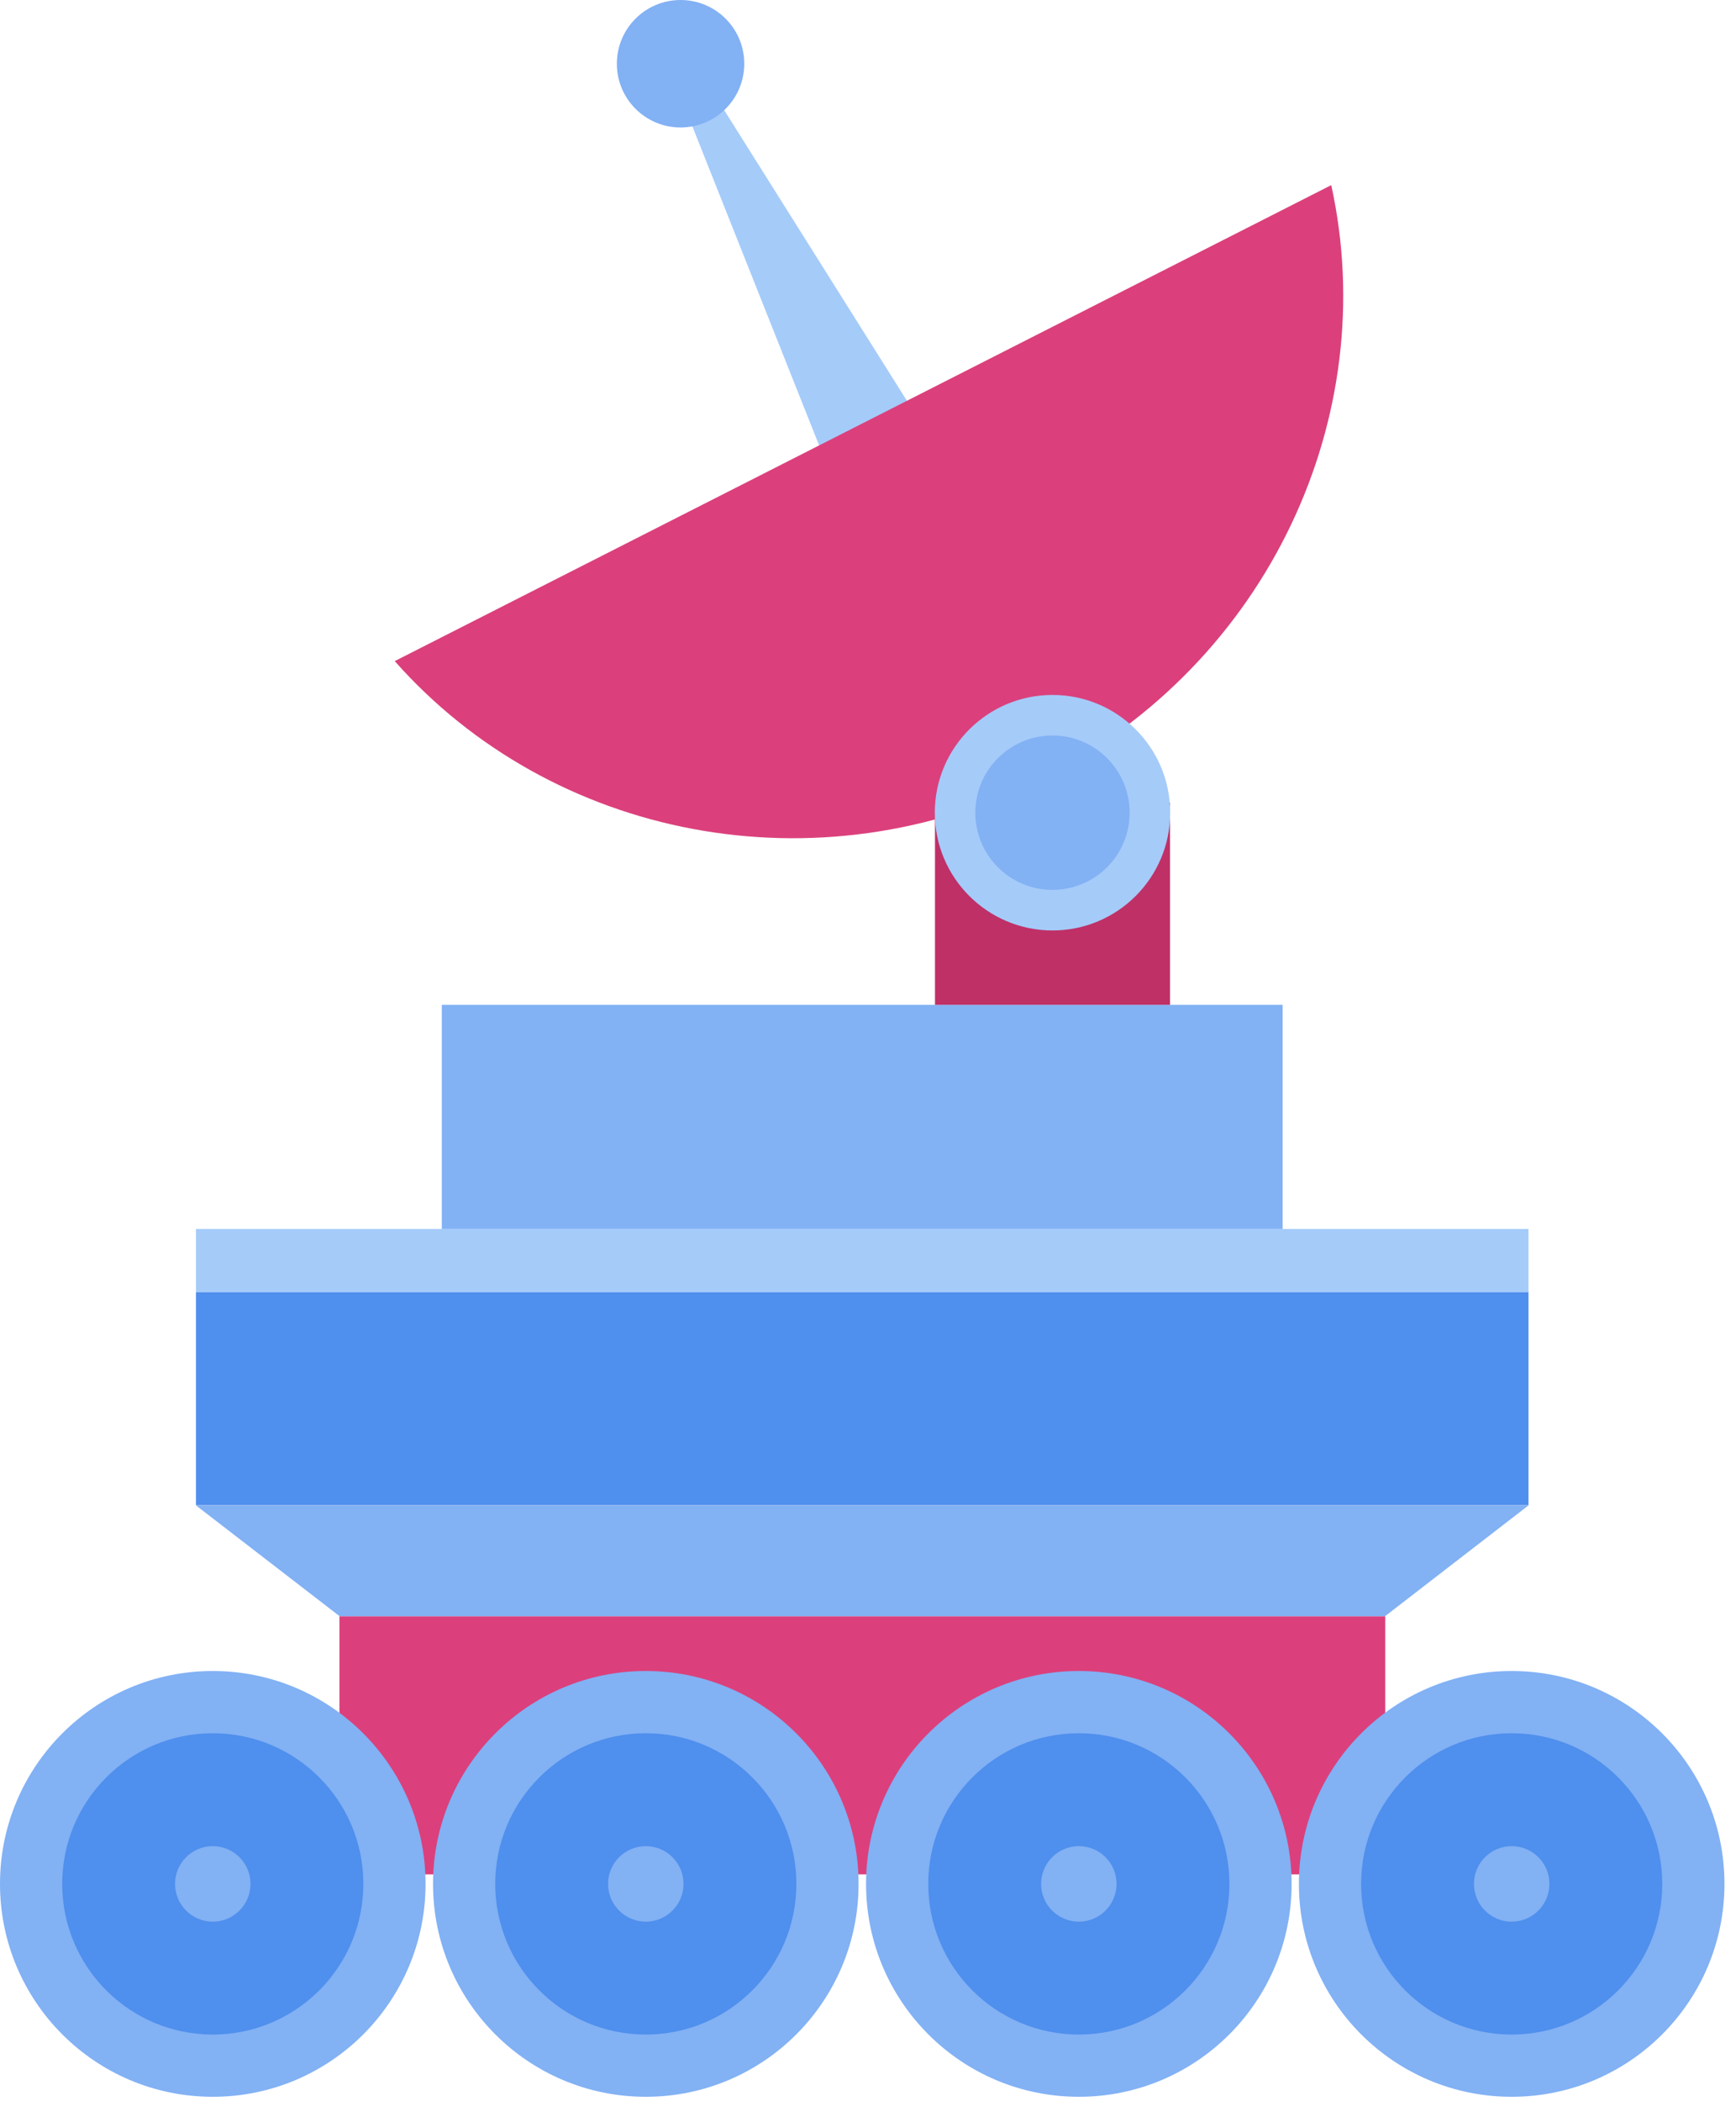
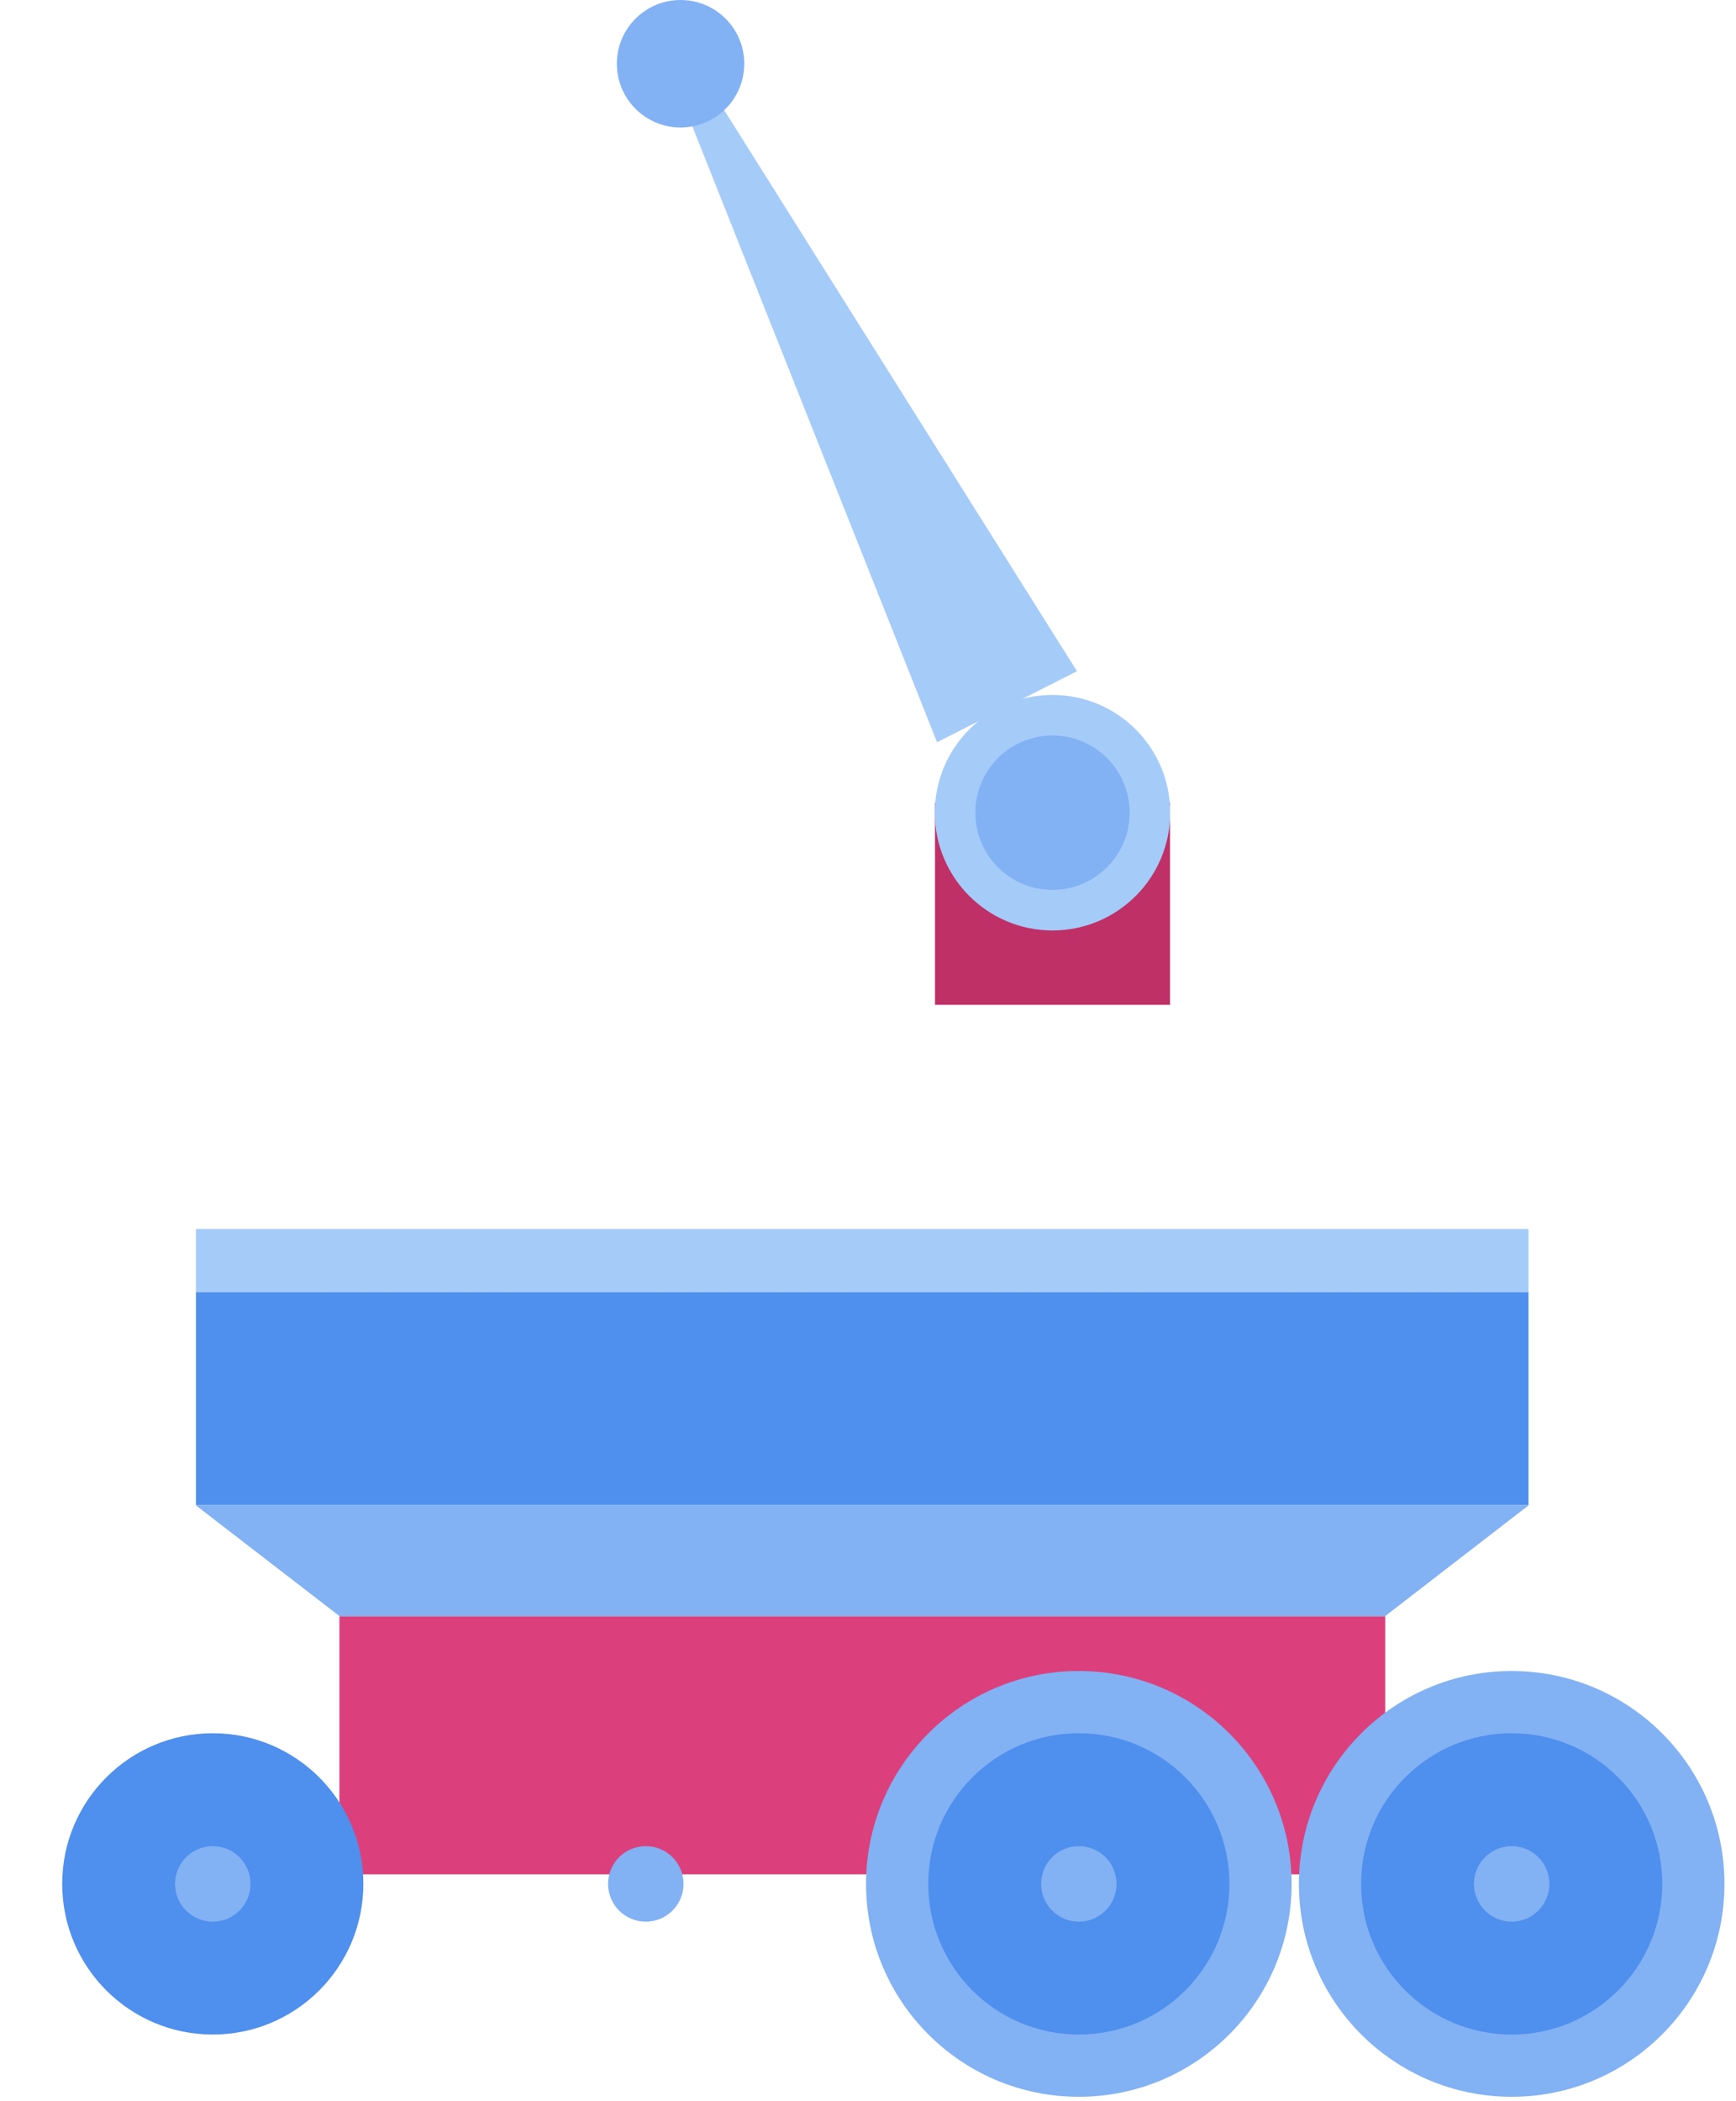
<svg xmlns="http://www.w3.org/2000/svg" width="143" height="173" viewBox="0 0 143 173" fill="none">
  <path d="M114.104 133.062H27.96V154.314H114.104V133.062Z" fill="#DB407C" />
-   <path d="M17.527 172.626C27.207 172.626 35.054 164.779 35.054 155.099C35.054 145.419 27.207 137.572 17.527 137.572C7.847 137.572 -0 145.419 -0 155.099C-0 164.779 7.847 172.626 17.527 172.626Z" fill="#82B1F4" />
  <path d="M17.527 167.502C24.377 167.502 29.93 161.949 29.93 155.099C29.93 148.249 24.377 142.696 17.527 142.696C10.677 142.696 5.124 148.249 5.124 155.099C5.124 161.949 10.677 167.502 17.527 167.502Z" fill="#4F8FED" />
  <path d="M17.527 158.208C19.243 158.208 20.635 156.816 20.635 155.099C20.635 153.382 19.243 151.991 17.527 151.991C15.81 151.991 14.418 153.382 14.418 155.099C14.418 156.816 15.81 158.208 17.527 158.208Z" fill="#82B1F4" />
-   <path d="M53.197 172.626C62.877 172.626 70.724 164.779 70.724 155.099C70.724 145.419 62.877 137.572 53.197 137.572C43.517 137.572 35.67 145.419 35.67 155.099C35.67 164.779 43.517 172.626 53.197 172.626Z" fill="#82B1F4" />
-   <path d="M53.197 167.502C60.047 167.502 65.6 161.949 65.6 155.099C65.6 148.249 60.047 142.696 53.197 142.696C46.347 142.696 40.794 148.249 40.794 155.099C40.794 161.949 46.347 167.502 53.197 167.502Z" fill="#4F8FED" />
  <path d="M53.197 158.208C54.914 158.208 56.305 156.816 56.305 155.099C56.305 153.382 54.914 151.991 53.197 151.991C51.48 151.991 50.088 153.382 50.088 155.099C50.088 156.816 51.48 158.208 53.197 158.208Z" fill="#82B1F4" />
  <path d="M88.867 172.626C98.547 172.626 106.394 164.779 106.394 155.099C106.394 145.419 98.547 137.572 88.867 137.572C79.187 137.572 71.34 145.419 71.34 155.099C71.34 164.779 79.187 172.626 88.867 172.626Z" fill="#82B1F4" />
  <path d="M88.867 167.502C95.717 167.502 101.27 161.949 101.27 155.099C101.27 148.249 95.717 142.696 88.867 142.696C82.017 142.696 76.464 148.249 76.464 155.099C76.464 161.949 82.017 167.502 88.867 167.502Z" fill="#4F8FED" />
  <path d="M88.867 158.208C90.584 158.208 91.975 156.816 91.975 155.099C91.975 153.382 90.584 151.991 88.867 151.991C87.15 151.991 85.758 153.382 85.758 155.099C85.758 156.816 87.15 158.208 88.867 158.208Z" fill="#82B1F4" />
  <path d="M124.522 172.626C134.202 172.626 142.049 164.779 142.049 155.099C142.049 145.419 134.202 137.572 124.522 137.572C114.842 137.572 106.995 145.419 106.995 155.099C106.995 164.779 114.842 172.626 124.522 172.626Z" fill="#82B1F4" />
  <path d="M124.522 167.502C131.372 167.502 136.925 161.949 136.925 155.099C136.925 148.249 131.372 142.696 124.522 142.696C117.672 142.696 112.119 148.249 112.119 155.099C112.119 161.949 117.672 167.502 124.522 167.502Z" fill="#4F8FED" />
  <path d="M124.522 158.208C126.239 158.208 127.63 156.816 127.63 155.099C127.63 153.382 126.239 151.991 124.522 151.991C122.805 151.991 121.414 153.382 121.414 155.099C121.414 156.816 122.805 158.208 124.522 158.208Z" fill="#82B1F4" />
  <path d="M114.089 133.062H27.976L16.142 123.937H125.907L114.089 133.062Z" fill="#82B1F4" />
  <path d="M125.907 106.379H16.142V123.922H125.907V106.379Z" fill="#4F8FED" />
-   <path d="M105.656 82.728H36.393V101.178H105.656V82.728Z" fill="#82B1F4" />
  <path d="M125.907 101.178H16.142V106.395H125.907V101.178Z" fill="#A5CBF9" />
  <path d="M77.018 82.728H96.377V66.077H77.018V82.728Z" fill="#BF3067" />
  <path d="M77.188 61.107L88.713 55.26L58.722 7.586L56.383 8.771L77.188 61.107Z" fill="#A5CBF9" />
  <path d="M56.059 10.495C58.958 10.495 61.307 8.145 61.307 5.247C61.307 2.349 58.958 0 56.059 0C53.161 0 50.812 2.349 50.812 5.247C50.812 8.145 53.161 10.495 56.059 10.495Z" fill="#82B1F4" />
-   <path d="M109.657 15.234C113.843 34.224 104.533 54.598 85.928 64.046C67.324 73.495 45.395 69.001 32.515 54.428L109.642 15.25L109.657 15.234Z" fill="#DB407C" />
  <path d="M86.698 76.603C92.052 76.603 96.392 72.263 96.392 66.909C96.392 61.554 92.052 57.214 86.698 57.214C81.343 57.214 77.003 61.554 77.003 66.909C77.003 72.263 81.343 76.603 86.698 76.603Z" fill="#A5CBF9" />
  <path d="M86.697 73.264C90.207 73.264 93.053 70.419 93.053 66.909C93.053 63.399 90.207 60.553 86.697 60.553C83.188 60.553 80.342 63.399 80.342 66.909C80.342 70.419 83.188 73.264 86.697 73.264Z" fill="#82B1F4" />
</svg>